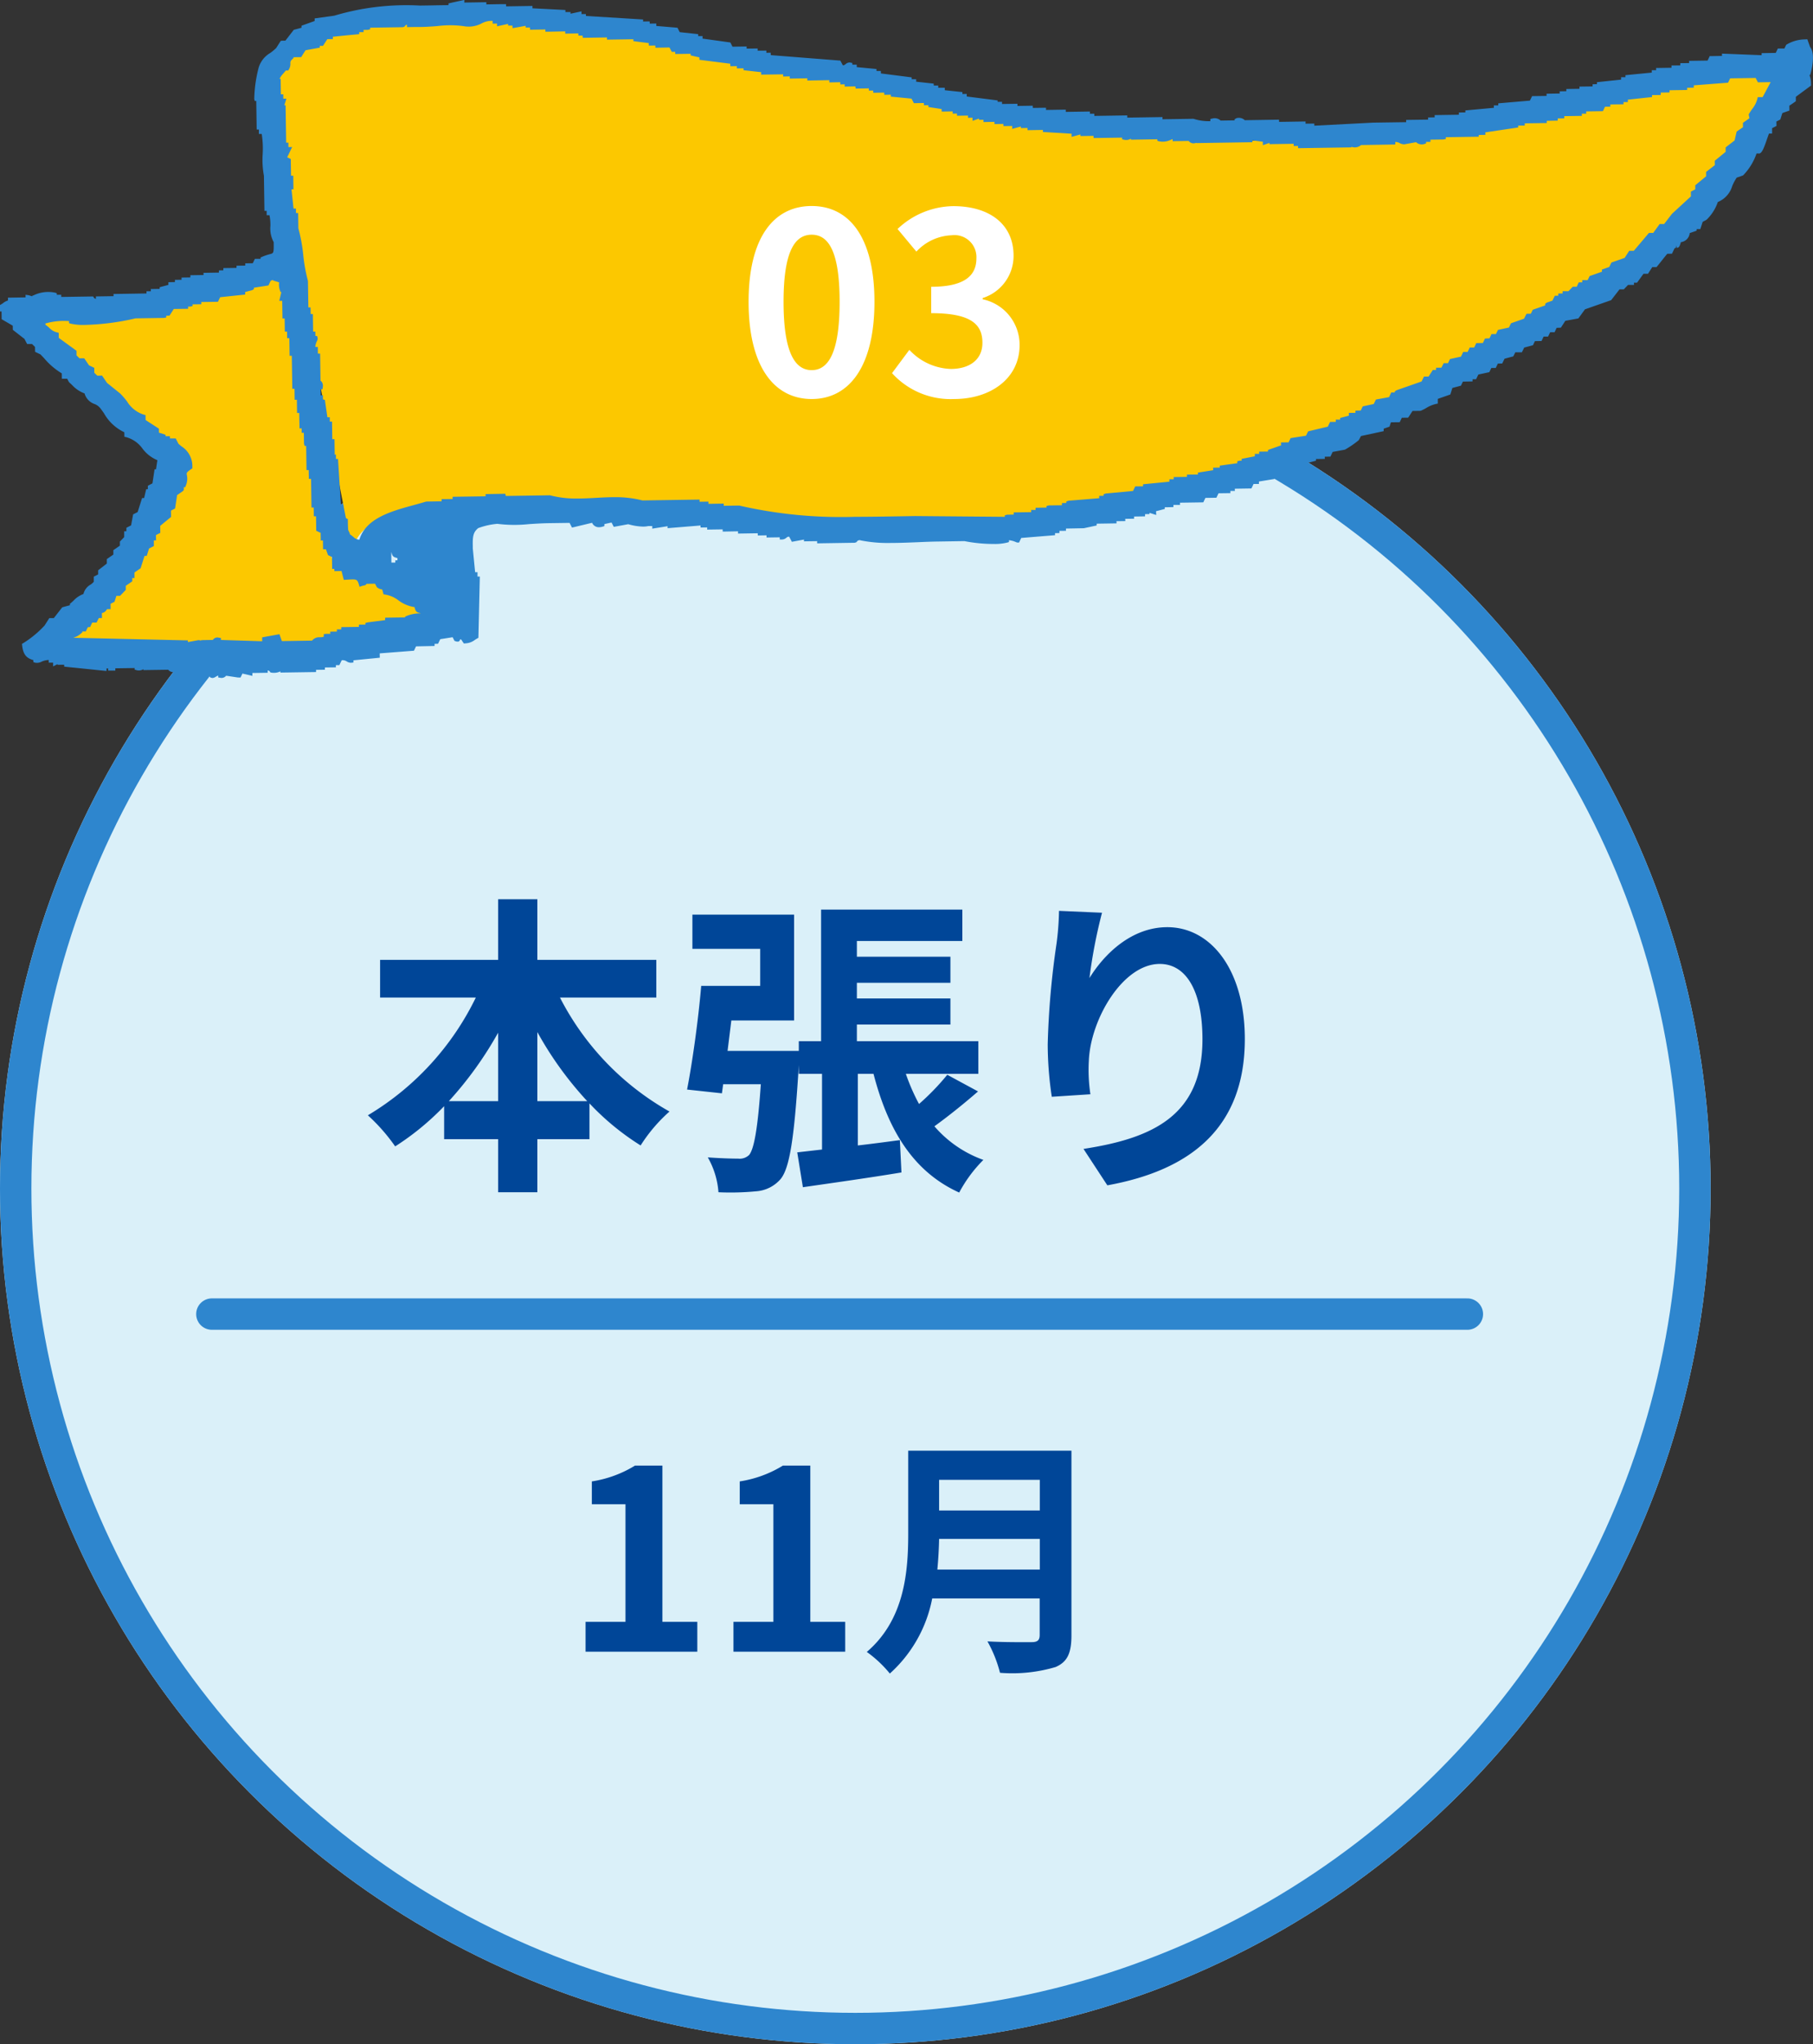
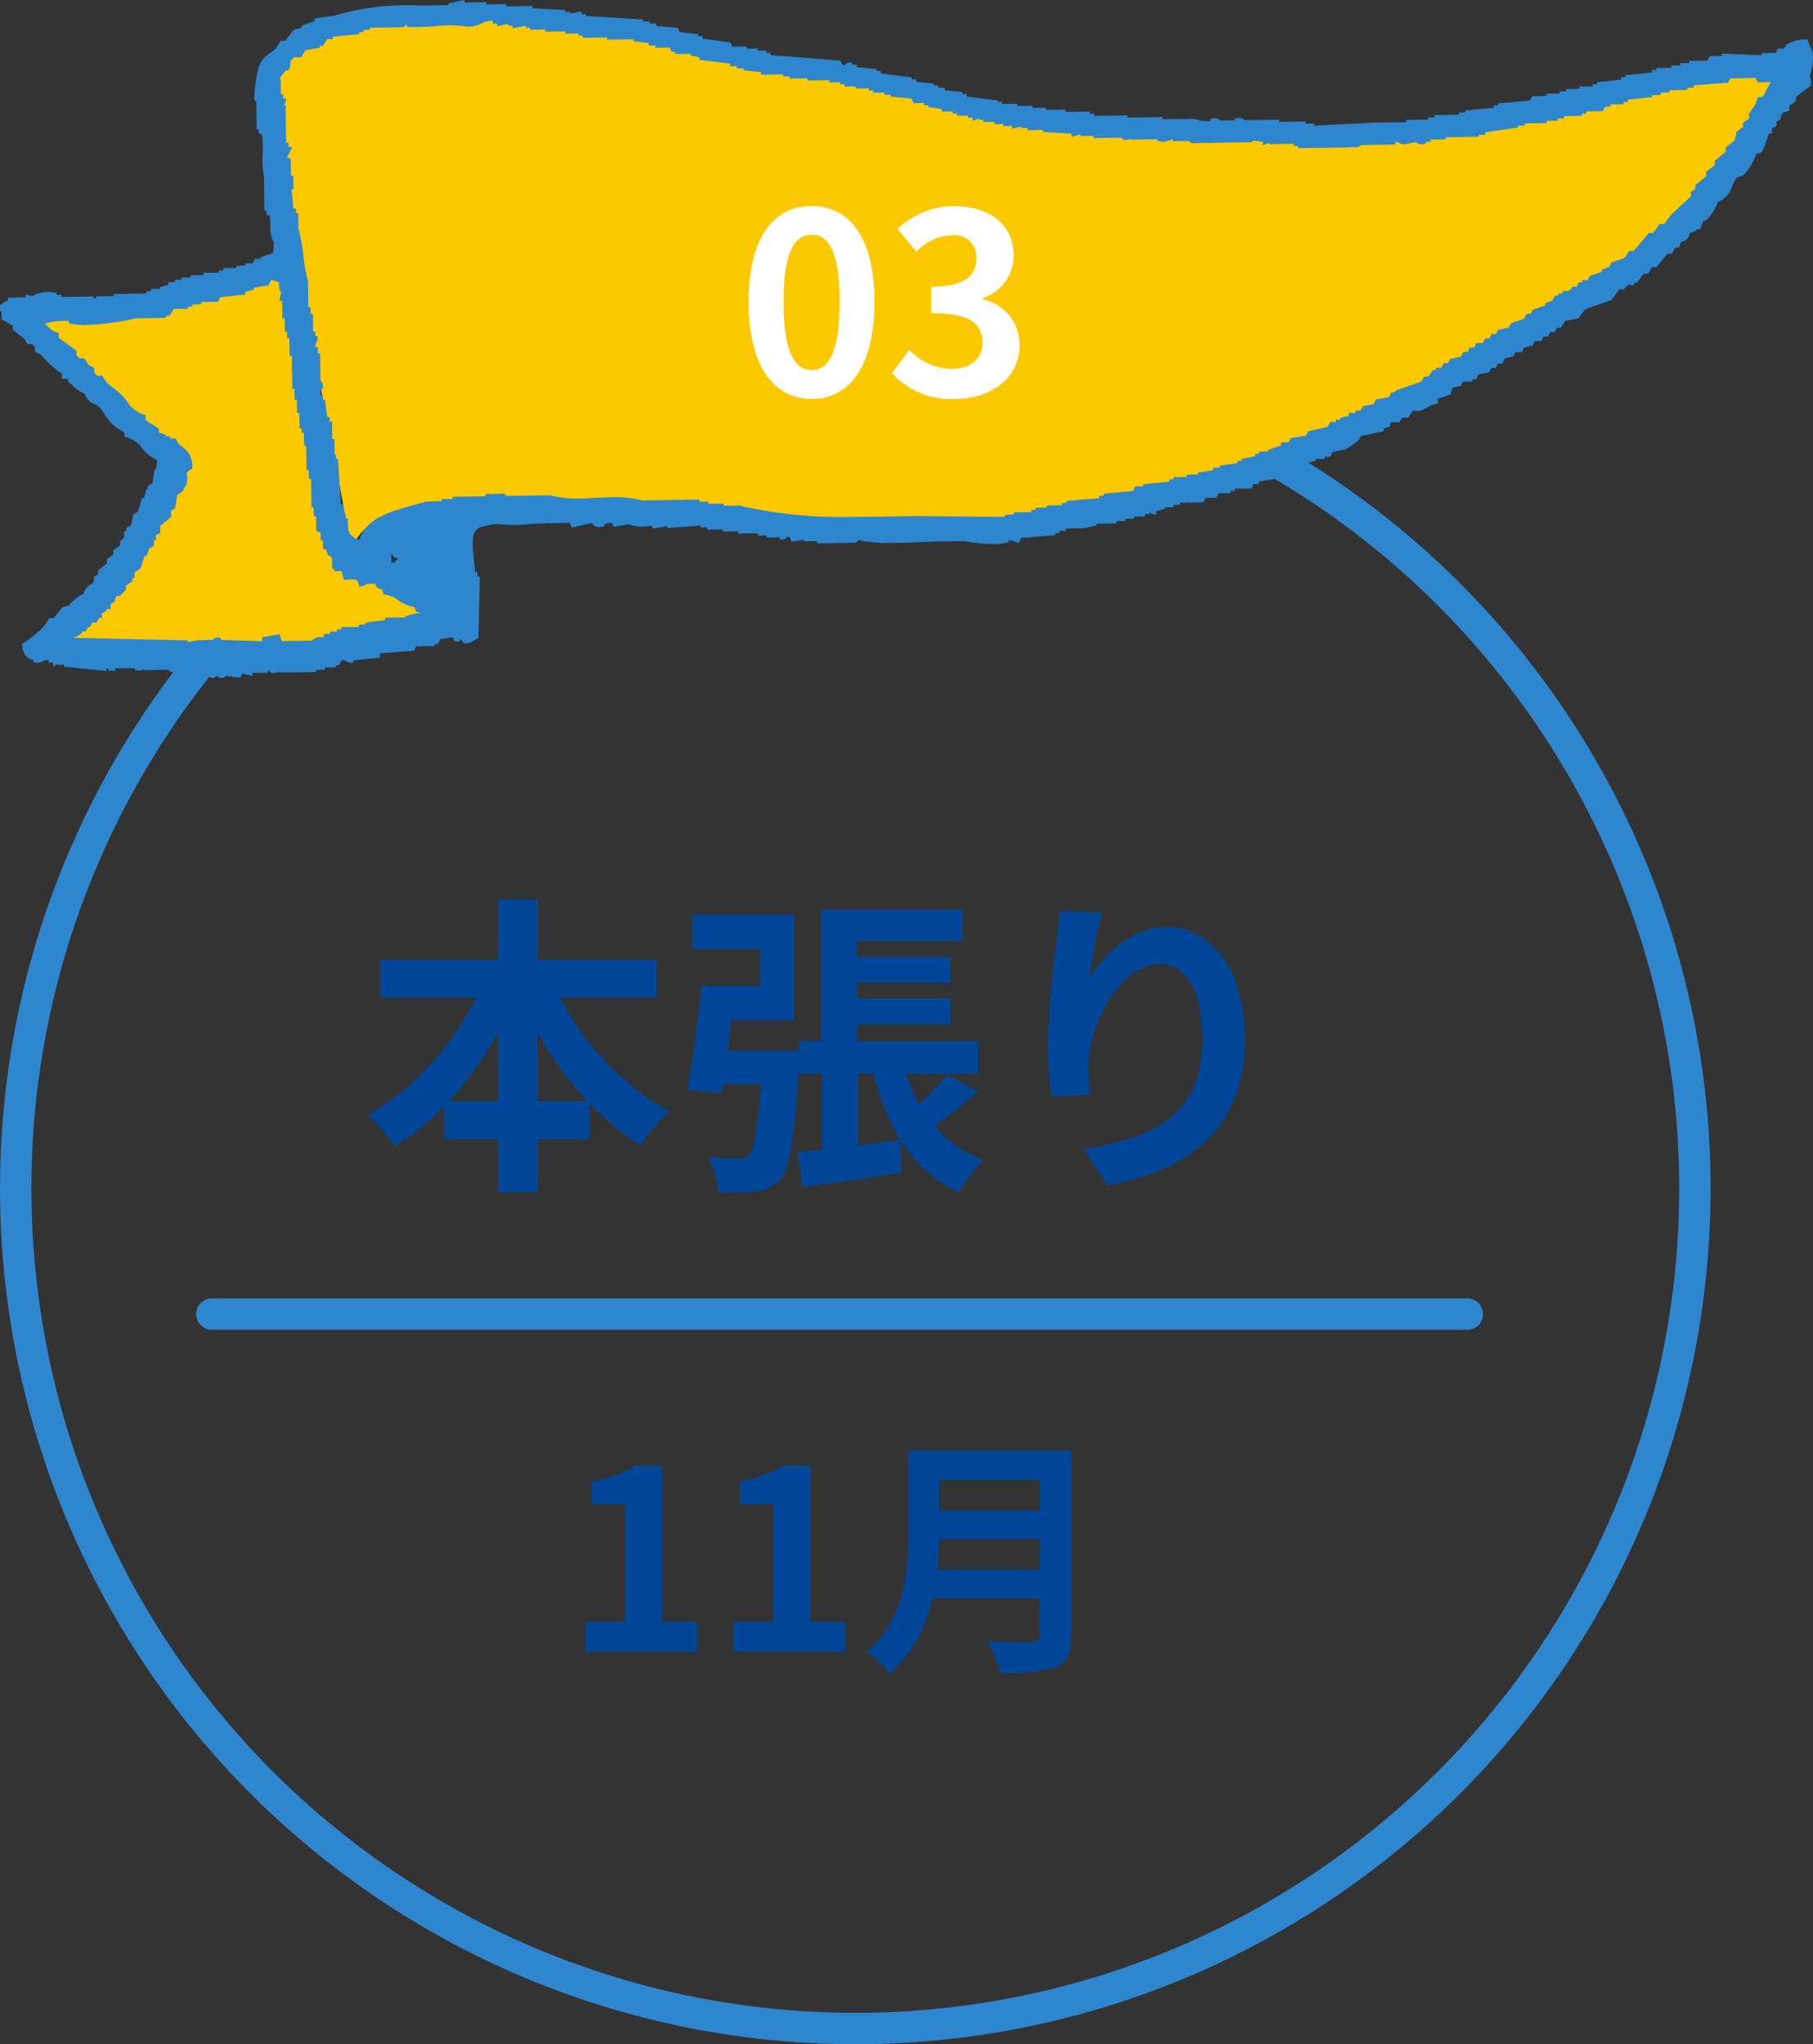
<svg xmlns="http://www.w3.org/2000/svg" width="115.524" height="130.188" viewBox="0 0 115.524 130.188">
  <rect x="0" y="0" width="115.524" height="130.188" fill="#333333" stroke="none" />
  <g transform="translate(-420 -3657.812)">
    <g transform="translate(420 3679)" fill="#daf0f9" stroke="#2e86ce" stroke-width="2">
-       <circle cx="54.5" cy="54.5" r="54.5" stroke="none" />
      <circle cx="54.5" cy="54.5" r="53.5" fill="none" />
    </g>
    <g transform="translate(-92 328.811)">
      <path d="M11732.692,3415.136s13.919-.725,16.239-2.755c3.627,17.544,2.755,19,4.061,19.139s7.25,3.191,7.25,3.191-13.773,4.35-26.535,2.32c5.943-5.8,7.831-10.441,8.266-12.616C11734.721,3417.892,11732.692,3415.136,11732.692,3415.136Z" transform="translate(-11219.126 -66.281)" fill="#fcc800" />
      <path d="M11759.348,3388.74c-.143,1.885,5.509,30.451,5.509,30.451s-1.45-3.48,6.96-3.625,21.027,2.61,29.873,1.74,21.893-3.19,31.319-9.425,16.966-8.12,23.2-20.01c-6.814-.436-8.99,1.74-13.92,2.754s-20.157,3.335-35.96,0-29.435-7.975-37.558-6.38S11759.492,3386.856,11759.348,3388.74Z" transform="translate(-11230.265 -54.385)" fill="#fcc800" />
      <path d="M159.168,491.423a1.377,1.377,0,0,0-.1-.544h.051l.03-.115c.076-.291.3-1.257-.037-1.661l-.178-.5-.12.01a2.348,2.348,0,0,0-1.187.321l-.039.024-.113.235-.2,0-.219,0-.042.089c-.03.063-.061.129-.092.192l-.9.015v.13l-2.526-.1,0,.149h-.013c-.224,0-.447.008-.67.01h-.1l-.041.09c-.03.066-.062.13-.093.194l-1.177.018v.14l-.563.007,0,.143-.563.007.005.141-.985.016.006.139-.28,0,0,.154-1.678.165v.128l-.276,0v.155l-1.537.163v.127l-.128,0-.151.006v.136l-.837.012v.141l-.838.013v.14l-.426.008.006.138-.838.013v.14l-.921.014-.042.086c-.033.068-.065.136-.1.2l-2.013.173v.131l-.286,0,.007.153-1.822.168.005.127-.416.006v.141l-1.546.024.005.141-.42.009,0,.137-1.4.019v.143l-2.092.03-3.758.194v-.133h-.158l-.4.006v-.141l-1.686.026-.006-.141-2.178.034a.551.551,0,0,0-.531-.129l-.12.066v.073l-.889.014a.553.553,0,0,0-.531-.13l-.126.03,0,.136a3.15,3.15,0,0,1-1.022-.133l-.061-.016-1.967.029v-.139l-2.243.034v-.14l-2.1.032,0-.138-.281,0,0-.141-1.538.023v-.141l-.159,0-1.1.017,0-.138-.155,0-.682.01-.009-.141-.976.015,0-.139-.981.014,0-.138-.28,0V492.5l-.136-.018-1.833-.233,0-.164-.276.007,0-.123-1.123-.12,0-.157-.417,0v-.14l-.284,0-.005-.122-1.117-.123v-.156l-.285,0,0-.119-1.961-.251v-.007l-.006-.151-.276,0,0-.124-1.259-.12v-.156l-.281,0v-.107l-.123-.026-.061-.008a.4.4,0,0,0-.246.108c-.07.054-.111.081-.178.069-.038-.075-.076-.147-.116-.221l-.04-.074-4.432-.349h0l-.006-.155-.276.006,0-.14-.311.005-.246,0v-.139l-.7.009,0-.138-.9.015c-.034-.066-.068-.132-.1-.2l-.037-.069-.079-.011-1.692-.235,0-.161-.279,0,0-.123-1.175-.128-.144-.28-1.35-.115,0-.154-.417.006-.007-.14-.416.006,0-.129-3.643-.224V487l-.283,0,0-.173-.7.15,0-.107-.154,0H79.8v-.129l-2.1-.109,0-.149-1.681.026,0-.14-.157,0c-.364,0-.729.01-1.1.015l0-.139-1.4.022V486.1l-.187.04c-.233.049-.466.1-.7.153l-.125.027,0,.11-.685.009c-.378.009-.757.014-1.131.019a16.062,16.062,0,0,0-5.46.644l-1.253.175v.165l-.838.3,0,.129-.491.132-.536.692-.205,0-.091.013-.291.456a3.212,3.212,0,0,1-.392.323,1.606,1.606,0,0,0-.75,1.03h0a8.392,8.392,0,0,0-.253,1.9l.031.117H60.1l.027,1.821.141,0,0,.278h.18a6.009,6.009,0,0,1,.062,1.285,5.554,5.554,0,0,0,.079,1.379l.033,2.237.142,0,0,.276h.18a3.274,3.274,0,0,1,.058.676,1.828,1.828,0,0,0,.21,1.039c.009.7,0,.7-.236.764a3.177,3.177,0,0,0-.5.17l-.1.041,0,.088-.361,0-.136.282-.478.006,0,.141-.558.009v.14l-.84.013,0,.14-.281.005,0,.14-.985.017.006.137-.841.014,0,.14-.562.009,0,.14-.421.005,0,.141-.417.009v.171l-.556.148v.107l-.562.01,0,.14-.278,0v.141l-2.1.033v.139l-1.123.017,0,.152a.2.2,0,0,1-.129-.071l-.047-.079-2.034.031v-.138l-.283,0,0-.1-.106-.034a2.134,2.134,0,0,0-1.361.164l-.1.037v.032l-.214-.068-.207-.031,0,.166-1.122.018,0,.179a.92.92,0,0,0-.3.158,1.3,1.3,0,0,1-.169.11l-.081.045,0,.388.141,0,.007.493.707.411.005.265.058.046q.34.266.682.53l0,0c.042.082.084.164.128.245l.044.081.31,0,.191.185.006.314.343.164c.083.086.162.171.242.255a4.512,4.512,0,0,0,1.116.952l.005.343.339,0,.1.191.036.047c.061.054.12.108.178.164a2.022,2.022,0,0,0,.791.532,1,1,0,0,0,.628.672.859.859,0,0,1,.37.262c.077.1.155.209.236.323a2.913,2.913,0,0,0,1.3,1.216l.006.288.119.026a1.893,1.893,0,0,1,1.034.728,2.284,2.284,0,0,0,.948.738l-.086.578H53.75l-.13.005-.134.891-.293.154,0,.218h-.105l-.133.563h-.13l-.281.893-.289.148-.13.7-.3.155,0,.221-.139,0,0,.371-.275.285,0,.261-.416.286,0,.281-.416.288,0,.284-.553.429,0,.261-.278.145,0,.324a.882.882,0,0,1-.224.193.931.931,0,0,0-.435.587,1.626,1.626,0,0,0-.62.411c-.056.052-.115.109-.184.165l-.058.049,0,.091c-.146.038-.293.077-.441.119l-.049.013-.537.689-.288,0-.3.47a6.54,6.54,0,0,1-1.35,1.117l-.09.051.011.1c.062.551.253.808.714.935l0,.124.1.038a.64.64,0,0,0,.438-.068,1.132,1.132,0,0,1,.442-.1l0,.169.279,0v.237l.283-.144v.043l.421-.006,0,.123.137.015q1.192.12,2.384.244l.177.017,0-.159h.107v.135h.455l0-.145,1.229-.018v.1l.113.032a.561.561,0,0,0,.448-.058v.057l1.584-.023a.367.367,0,0,0,.029.037.4.4,0,0,0,.387.1l.086-.02.016-.033v.051l1.893-.029.241.349.029.04.127.033a.451.451,0,0,0,.219-.081.627.627,0,0,1,.156-.075l0,.119.13.022a.37.37,0,0,0,.373-.131q.375.055.747.112H59.1L59.22,529l.633.148v-.184l.978-.015v-.15a.2.2,0,0,1,.132.069l.035.059.066.013a.946.946,0,0,0,.577-.08v.077l2.271-.034v-.141l.563-.007,0-.142.7-.009,0-.141.221,0,.15-.312a.477.477,0,0,1,.322.078.5.5,0,0,0,.282.083l.143-.016,0-.14c.5-.048,1.01-.1,1.536-.151l.144-.014-.005-.276,2.183-.17.132-.278,1.181-.024,0-.134.22-.005.141-.293.787-.125c.03.058.062.117.091.176l.028.056.06.02a.343.343,0,0,0,.127.028l.088-.006.047-.051a.177.177,0,0,0,.045-.093c.061.009.07.026.1.073s.046.076.083.125l.054.075.092-.013a1.065,1.065,0,0,0,.578-.2,1.7,1.7,0,0,1,.172-.11l.079-.043.09-3.9-.147,0,0-.277h-.152l-.149-1.515,0-.15c-.019-.669.052-.9.343-1.142a4.572,4.572,0,0,1,1.217-.274.249.249,0,0,1,.051.005,8.756,8.756,0,0,0,1.966.013c.413-.027.841-.054,1.289-.061l1.3-.018.1.191.056.109,1.28-.306a.467.467,0,0,0,.436.283.817.817,0,0,0,.232-.037l.116-.035,0-.128c.125-.029.25-.055.376-.083l.081-.016.141.275.918-.168.022.005a3.686,3.686,0,0,0,.916.146,1.631,1.631,0,0,0,.349-.034l.248,0,0,.165.974-.155v.126l.17-.014,1.931-.158v.129l.423-.006v.138l.985-.014.006.142.975-.018,0,.141.155,0,1.1-.017.006.141.556-.009,0,.138.839-.012.005.138h.155a.429.429,0,0,0,.265-.111c.073-.056.109-.075.18-.063l.016.031c.032.061.065.122.1.185l.052.106.773-.142,0,.112.839-.011v.139l2.4-.037.109-.039.024-.037a.207.207,0,0,1,.248-.073,8.9,8.9,0,0,0,1.918.161c.574,0,1.171-.026,1.749-.049.442-.02.872-.037,1.274-.042l1.662-.026a9.637,9.637,0,0,0,1.859.181,3.243,3.243,0,0,0,.867-.088l.114-.034,0-.116a1.449,1.449,0,0,1,.443.119.25.25,0,0,0,.1.028h.1l.137-.29c.471-.04.943-.078,1.414-.116l.741-.061v-.131l.28-.005,0-.139.416-.005v-.142l1.137-.021.821-.176v-.114l1.265-.02-.006-.138.565-.007-.006-.142.563-.008,0-.14.7-.011v-.141l.285-.005,0-.077.428.136-.012-.225v-.014l.557-.147v-.108c.135,0,.271,0,.4-.006l.152-.005v-.136l.418,0v-.142l1.484-.022.134-.283.7-.011.136-.283.757-.01v-.141l.285,0-.005-.141,1.059-.017.042-.085c.032-.066.063-.13.095-.2l.186,0,.156,0,0-.156.98-.159,0-.118.282,0-.006-.161v0l.789-.145.133-.282c.2-.037.4-.073.6-.108l.3-.055,0-.151.557-.145v-.108l.565-.008-.005-.14.36-.005.143-.3.758-.139.037-.012a6.31,6.31,0,0,0,.871-.6l.139-.261,1.446-.311v-.157l.371-.13L132.4,513l.562-.008.135-.283.405-.006.275-.427.476-.006.058-.01a3.075,3.075,0,0,0,.349-.177,2.042,2.042,0,0,1,.6-.251l.127-.025,0-.3.8-.28.13-.416.545-.144.126-.261.617-.011v-.139l.222,0,.145-.3.7-.151.126-.265.281,0,.042-.087.094-.194.278-.005.042-.087c.036-.073.072-.146.106-.218l.557-.148.031-.062.1-.2.418,0,.147-.3c.164-.042.327-.086.491-.132l.069-.019.123-.259.421-.008.134-.281.187,0,.094,0,.136-.278.282,0,.13-.279.27-.01.283-.438.832-.152.42-.579,1.67-.585.531-.686.272,0,.274-.285.38,0-.008-.141.2,0,.408-.565.287,0,.274-.426.271,0,.228-.282c.152-.19.3-.379.457-.567l.3-.006.159-.332a.217.217,0,0,1,.1-.048v-.156h0l.045.158c.146,0,.184-.085.264-.357a.641.641,0,0,0,.562-.577l.441-.154v-.1l.125,0,.11,0,.15-.464.222-.117.043-.033a2.815,2.815,0,0,0,.7-1.112,1.577,1.577,0,0,0,.917-1.014,3.068,3.068,0,0,1,.286-.538l.374-.13.045-.025a3.718,3.718,0,0,0,.845-1.382l.2,0,.037-.024c.139-.087.242-.349.426-.881.046-.134.094-.271.133-.366l.195,0,0-.341.28-.143-.006-.281.25-.129.131-.411.343-.12.107-.037-.006-.31c.117-.079.232-.158.347-.238l.068-.049,0-.282.969-.715Zm-3.922,2.211-.414.293,0,.281-.4.273-.132.568-.217.169c-.1.076-.2.151-.293.228l-.061.046,0,.282-.694.57.006.278-.556.43,0,.08c0,.068,0,.135,0,.2l-.691.572,0,.258-.28.147,0,.1c0,.068,0,.136.005.2l-1.21,1.113-.5.65-.284,0-.411.567-.272,0-.964,1.138-.293,0-.291.452-.843.295-.138.283-.468.164.006.118v.019l-.789.278-.028.059c-.032.064-.064.131-.1.2l-.341,0,0,.14-.222,0-.041.088-.092.194-.25,0-.275.283-.372,0,0,.143-.276.005v.138l-.221.005-.151.309-.356.125-.106.073v.106l-.792.278-.028.058c-.031.065-.062.129-.094.193l-.276.006-.042.084c-.037.071-.071.143-.112.227l-.835.292-.029.059c-.033.069-.068.14-.1.212l-.7.152-.129.264-.182,0h-.1l-.131.273-.284.013-.137.283-.419.008-.136.281-.282,0-.136.282-.28,0-.145.3c-.207.043-.416.09-.623.135l-.074.016-.127.264-.276,0-.042.084c-.034.066-.066.131-.1.2l-.342.006,0,.14-.121,0h-.084l-.13.2c-.048.073-.1.147-.144.223l-.292,0-.151.311-1.61.564-.1.073v.062l-.222,0-.143.3-.76.138-.077.015-.138.284-.7.151-.062.128c-.021.047-.043.091-.066.137l-.337.005v.139l-.423.007.005.175-.559.148,0,.106-.276,0v.14l-.363.006-.145.3-1.256.3-.132.276c-.229.037-.456.071-.685.107l-.3.048-.035.075c-.031.066-.062.128-.092.193l-.485.007.007.185-.834.293v.1l-.563.008,0,.141-.276,0v.155l-.84.163,0,.116-.121,0-.156.037,0,.123c-.2.027-.393.056-.589.082l-.528.075v.122l-.425.007.006.16h0l-.975.154v.121l-.7.008,0,.142-.842.013,0,.14-.275,0v.154l-1.677.165v.129l-.5.008-.139.289-1.731.162-.145.045,0,.1-.279.006,0,.148-1.953.161-.144.047v.094l-.279.008v.139l-.824.011-.155.036v.1l-.7.013v.14l-.285,0,.006.139-1.117.017v.139l-.406.007-.157.034,0,.1-5.726-.048-.991.017c-.949.015-1.9.031-2.854.031a29.022,29.022,0,0,1-7.33-.711l-.022-.006-.987.014,0-.14-.978.016v-.14l-.563.008v-.139l-3.639.055a6.941,6.941,0,0,0-1.8-.208c-.4,0-.8.023-1.182.044s-.774.042-1.162.042a6.559,6.559,0,0,1-1.728-.2l-.021-.006-2.811.042-.038-.14-1.254.022,0,.14-2.1.031,0,.141-.4.006-.3,0v.141l-.966.016-.043.007c-.24.073-.494.142-.754.214-1.438.392-3.061.834-3.481,2.208a.564.564,0,0,1-.36-.158,1.55,1.55,0,0,0-.236-.179.556.556,0,0,0-.126-.261l-.012-.716-.089-.042c-.064-.029-.127-.059-.191-.091l-.011-.758h-.149l-.185-2.937h-.132l0-.277H65.1l-.015-.987-.14.006-.016-1.121-.142,0,0-.277h-.154l-.161-1.117-.123,0,0-.285-.141.005-.005-.386.12,0,.017-.134a.433.433,0,0,0-.08-.355.285.285,0,0,0-.065-.055l-.026-1.727h-.141l-.005-.422-.161,0a.988.988,0,0,1,.1-.365.334.334,0,0,0,.046-.216l-.03-.118h-.108l-.007-.279h-.139l-.016-1.118h-.14l-.007-.423-.14,0c-.009-.553-.017-1.109-.026-1.664l-.006-.043a10.338,10.338,0,0,1-.292-1.617,10.769,10.769,0,0,0-.313-1.715l-.014-.973-.14,0,0-.282-.154,0-.13-1.227.124,0-.012-.869-.141,0-.017-1.063-.228-.108.315-.654-.238.006,0-.283-.142,0-.037-2.38h-.078l.13-.421-.2,0,0-.277H61.67l-.015-.984h-.073a1.385,1.385,0,0,1,.251-.353c.049-.056.1-.114.153-.181l.154,0,.044-.078a.665.665,0,0,0,.091-.386c0-.093,0-.143.147-.279l.052-.047v-.055l.489-.007.045-.071c.077-.124.155-.246.236-.368l.771-.14.132-.023,0-.116.205,0,.275-.425.356-.006,0-.15.068-.006c.488-.05.978-.1,1.467-.144l.143-.014,0-.13.278,0v-.141l.267,0,.153-.04v-.1l2.085-.032.108-.039.025-.038a.171.171,0,0,1,.13-.081l0,.153.569-.009c.455.01.93-.023,1.386-.059a6.444,6.444,0,0,1,1.663.008,1.757,1.757,0,0,0,1.131-.173,1.317,1.317,0,0,1,.708-.164l0,.176.28-.006v.176l.19-.042.512-.111,0,.106.279,0,.006.164.176-.03.658-.119,0,.109.279,0,0,.14.98-.015v.141l.159,0q.552-.011,1.105-.019l0,.142.837-.015,0,.141.267,0,.016.14,1.54-.024v.14l1.683-.025,0,.121.981.124,0,.159.42-.005v.141l.9-.015.144.277h.095l.126,0,0,.138.981-.013,0,.1.117.028c.147.036.3.07.443.1v.154l.246.031q.863.11,1.723.218l0,.161.418-.006v.139l.423,0,.005.121.133.014c.329.037.659.074.987.109l0,.158,1.4-.02v.139l.423-.008,0,.14,1.119-.017v.141l1.4-.023v.142l.7-.012,0,.141.28-.006,0,.143.681-.013.017.14.842-.012,0,.139.279,0,0,.139.7-.009.005.14.416-.007v.122l1.32.128.149.289.64-.01v.139l.285,0,0,.117.841.128.006.161.7-.01,0,.142.276-.006v.14l.7-.011v.143l.285-.008.008.2.288-.1c.041-.013.081-.029.121-.041v.077l.285,0,0,.141.7-.012v.14l.565-.008.006.137.558-.007,0,.186.555-.151v.1l.42-.007v.14l.984-.015v.129l1.824.111v.2l.249-.066.314-.085,0,.1.838-.012v.138l1.822-.027v.107l.121.028a.579.579,0,0,0,.439-.067v.065l1.684-.026,0,.1.112.03a1.153,1.153,0,0,0,.721-.085,1.421,1.421,0,0,1,.142-.054v.131l1.024-.015a.42.42,0,0,0,.027.036.392.392,0,0,0,.392.1l.083-.013,0,.013,3.554-.055v-.117l.669.087v.218l.418-.144v.08l1.545-.023,0,.14.279,0v.139l3.4-.051v-.045l.054.028.107.015a.609.609,0,0,0,.456-.147l2.179-.035v-.16a.531.531,0,0,1,.281.074.658.658,0,0,0,.291.076l.751-.137a.538.538,0,0,0,.528.115l.109-.036v-.1l.279,0v-.14l.824-.012.155-.031v-.113l2.1-.032V494.7l.425-.008-.005-.159,2.092-.311v-.12l.419,0v-.142l1.4-.021,0-.14.7-.014,0-.137.416-.006V493.5l1.122-.016,0-.141.276,0V493.2l1.065-.016.134-.282.338-.005v-.14c.229-.005.456-.008.684-.01l.158,0,0-.142.276,0v-.154l1.541-.166,0-.125.555-.008V492l.56-.009v-.14l1.123-.017,0-.14.423-.008,0-.147,2.183-.169.133-.276,1.626-.026c.033.065.066.129.1.194l.045.084.812-.011q-.257.477-.513.956l-.31,0-.028.119a1.762,1.762,0,0,1-.324.632,3.556,3.556,0,0,0-.206.316l-.021.037Zm-85.673,31.79-1.26.019,0,.154-1.12.144-.138.039v.1l-.416.006v.142l-1.124.016,0,.141-.276,0v.14l-.425.006.006.14-.264,0-.154.016,0,.168a.9.9,0,0,1-.261.033.583.583,0,0,0-.487.215l-1.922.03-.154-.439-1.1.2,0,.249-2.631-.084v-.125l-.134-.019a.343.343,0,0,0-.379.144l-.623.009-.157.015v.041l-.023-.038-.1-.017-.686.125,0-.106-7.286-.167v-.01a1.177,1.177,0,0,0,.5-.287l.059-.048,0-.058.218,0,.132-.269.148-.014.041-.091c.03-.064.061-.128.092-.193l.278,0,.042-.087c.033-.066.065-.132.1-.2l.2,0-.007-.318a.421.421,0,0,0,.286-.184c.012-.016.027-.038.046-.062h.225l0-.344.249-.128.12-.378h.233l.365-.377,0-.261.414-.286,0-.208h.14l0-.354.391-.271.016-.051c.079-.245.157-.49.235-.736l.14,0,.033-.108c.038-.12.075-.24.113-.36.068-.037.138-.071.221-.114l.086-.044,0-.362.141,0-.007-.336c.063-.035.128-.067.192-.1l.086-.044-.008-.444.693-.57-.007-.4.194-.1.069-.037.128-.851.359-.249.069-.072,0-.184.09,0,.037-.1a1.1,1.1,0,0,0,.068-.676c-.024-.125-.032-.167.277-.376l.073-.048,0-.087a1.492,1.492,0,0,0-.686-1.31c-.066-.052-.134-.108-.2-.169l-.176-.339-.1,0c-.088,0-.176,0-.264,0l-.005-.141-.276,0v-.094l-.423-.135,0-.25-.07-.047c-.472-.306-.684-.442-.779-.506l-.006-.317-.117-.028a1.941,1.941,0,0,1-1.061-.839,4.844,4.844,0,0,0-.438-.506l-.835-.673-.32-.468-.3.008-.193-.186,0-.313-.334-.16-.308-.449-.3,0-.191-.186c0-.072,0-.144,0-.216l0-.076-1.133-.824,0-.319-.116-.031a.954.954,0,0,1-.469-.272,1.946,1.946,0,0,0-.263-.213l0-.08a4.257,4.257,0,0,1,1.507-.151l0,.134.113.03a3.527,3.527,0,0,0,.842.079,15.719,15.719,0,0,0,3.279-.418l1.8-.028.157-.026,0-.115.208-.005.273-.423.914-.012,0-.14.126,0,.155-.033,0-.109.559-.009,0-.141,1.06-.015.141-.291,1.594-.169,0-.162.233-.062.207-.054.117-.066v-.093l.927-.144.141-.3.151-.053v.038l.111.033c.08.024.216.065.279.091v0a1.013,1.013,0,0,0,.049.5l.036.11h.055l-.131.562.184,0,.018,1.124.138-.005.013.842.14,0,.006.418h.14l.018,1.12h.139l.033,2.1.14,0,.01.705.141-.006.011.841.141,0c0,.275.008.549.014.825l0,.158.138,0,0,.28.14,0,.01.684.037.154h.1l.023,1.538h.14l.008.56.141,0,.028,1.824.14,0,.008.56.141,0,.013.921.283.135q0,.161.005.325l0,.157.139,0,.009.562.182,0,.132.371.253.122.012.759h.14l0,.14.455-.008h0c.039.147.078.292.115.44l.032.124.282-.016c.108-.006.2-.012.284-.012.225,0,.311.026.392.313l.044.157.154-.051a.835.835,0,0,1,.141-.035.19.19,0,0,0,.137-.08.231.231,0,0,1,.02-.024l.537-.008.119.23.035.022a.58.58,0,0,0,.3.112c.018.058.044.149.06.212l.027.1.1.015a1.891,1.891,0,0,1,.846.367,2.25,2.25,0,0,0,1.027.432l.009.029c.069.258.112.3.385.363v.008a2.27,2.27,0,0,0-.882.159l-.1.043Zm-.613-3.493-.249,0-.006-.4,0-.266.008.017c.071.257.115.3.385.363l0,.141h-.137Z" transform="translate(468.228 2842.897)" fill="#2e86ce" />
    </g>
    <path d="M4.72.224c2.416,0,4-2.112,4-6.192s-1.584-6.1-4-6.1S.7-10.064.7-5.968C.7-1.888,2.3.224,4.72.224Zm0-1.84C3.7-1.616,2.928-2.64,2.928-5.968c0-3.312.768-4.272,1.792-4.272S6.5-9.28,6.5-5.968C6.5-2.64,5.744-1.616,4.72-1.616ZM13.808.224c2.256,0,4.16-1.264,4.16-3.44a2.961,2.961,0,0,0-2.352-2.912v-.08a2.81,2.81,0,0,0,1.968-2.7c0-2.016-1.552-3.152-3.84-3.152a5.253,5.253,0,0,0-3.552,1.456l1.2,1.44a3.218,3.218,0,0,1,2.24-1.04,1.4,1.4,0,0,1,1.584,1.472c0,1.056-.7,1.808-2.88,1.808v1.68c2.576,0,3.264.736,3.264,1.888,0,1.072-.816,1.664-2.016,1.664a3.761,3.761,0,0,1-2.64-1.216L9.84-1.424A5.033,5.033,0,0,0,13.808.224Z" transform="translate(467 3683)" fill="#fff" />
    <path d="M11.24-4.06v-4.4a22.29,22.29,0,0,0,3.18,4.4Zm-5.64,0A23.305,23.305,0,0,0,8.74-8.42v4.36Zm13.22-6.6v-2.4H11.24v-3.86H8.74v3.86H1.22v2.4h6.1A17.766,17.766,0,0,1,.44-3.16,11.759,11.759,0,0,1,2.18-1.18,16.984,16.984,0,0,0,5.3-3.74v2.1H8.74V1.74h2.5V-1.64h3.32V-3.92a16.362,16.362,0,0,0,3.26,2.68A10.111,10.111,0,0,1,19.66-3.4a17.471,17.471,0,0,1-6.98-7.26ZM37.36-5.74a15.417,15.417,0,0,1-1.8,1.86,12.928,12.928,0,0,1-.84-1.92h4.62V-7.88H31.6V-8.94h5.96V-10.6H31.6v-1h5.96v-1.66H31.6v-1h6.72v-2h-9v8.38H27.9v.62H23.36c.08-.64.16-1.28.24-1.94h4v-6.74H21.12v2.18h4.32v2.36H21.68c-.18,2.14-.56,4.86-.9,6.6L23-4.56l.08-.58h2.4c-.2,2.9-.44,4.12-.74,4.5a.865.865,0,0,1-.7.24c-.38,0-1.12-.02-1.94-.08a5.221,5.221,0,0,1,.68,2.22,17.118,17.118,0,0,0,2.4-.06A2.267,2.267,0,0,0,26.74.9c.58-.7.88-2.64,1.16-7.26v.56h1.48V-.98L27.8-.8l.36,2.22c1.8-.26,4.1-.58,6.28-.94l-.1-2.06c-.9.12-1.8.24-2.68.34V-5.8h1c.92,3.54,2.5,6.22,5.46,7.56A8.771,8.771,0,0,1,39.66-.32a7.393,7.393,0,0,1-3.12-2.14c.86-.62,1.86-1.42,2.78-2.22Zm9.86-10.32-2.74-.12a17.714,17.714,0,0,1-.16,2.1,52.625,52.625,0,0,0-.56,6.4,22.623,22.623,0,0,0,.26,3.34l2.46-.16a10.458,10.458,0,0,1-.1-2.12c.1-2.64,2.16-6.18,4.52-6.18,1.68,0,2.72,1.72,2.72,4.8,0,4.84-3.14,6.3-7.58,6.98L47.56,1.3c5.3-.96,8.76-3.66,8.76-9.32,0-4.4-2.16-7.12-4.94-7.12-2.26,0-4,1.68-4.96,3.24A32.611,32.611,0,0,1,47.22-16.06Z" transform="translate(443 3732)" fill="#004698" />
    <path d="M1.312,0h7.12V-1.9H6.208v-9.952H4.464a7.386,7.386,0,0,1-2.752,1.008v1.456H3.856V-1.9H1.312Zm9.424,0h7.12V-1.9H15.632v-9.952H13.888a7.386,7.386,0,0,1-2.752,1.008v1.456H13.28V-1.9H10.736ZM23.728-5.232c.064-.672.1-1.344.112-1.952h6.416v1.952Zm6.528-5.712v1.952H23.84v-1.952ZM32.272-12.8h-10.4v5.264c0,2.432-.224,5.488-2.64,7.552A7.515,7.515,0,0,1,20.7,1.392a8.607,8.607,0,0,0,2.7-4.784h6.848v2.32c0,.336-.128.464-.512.464-.352,0-1.7.016-2.816-.048a8.168,8.168,0,0,1,.8,2A9.679,9.679,0,0,0,31.264.976C32,.656,32.272.112,32.272-1.04Z" transform="translate(456 3763)" fill="#004698" />
    <line x2="80" transform="translate(433.5 3741.5)" fill="none" stroke="#2e86ce" stroke-linecap="round" stroke-width="2" />
  </g>
</svg>